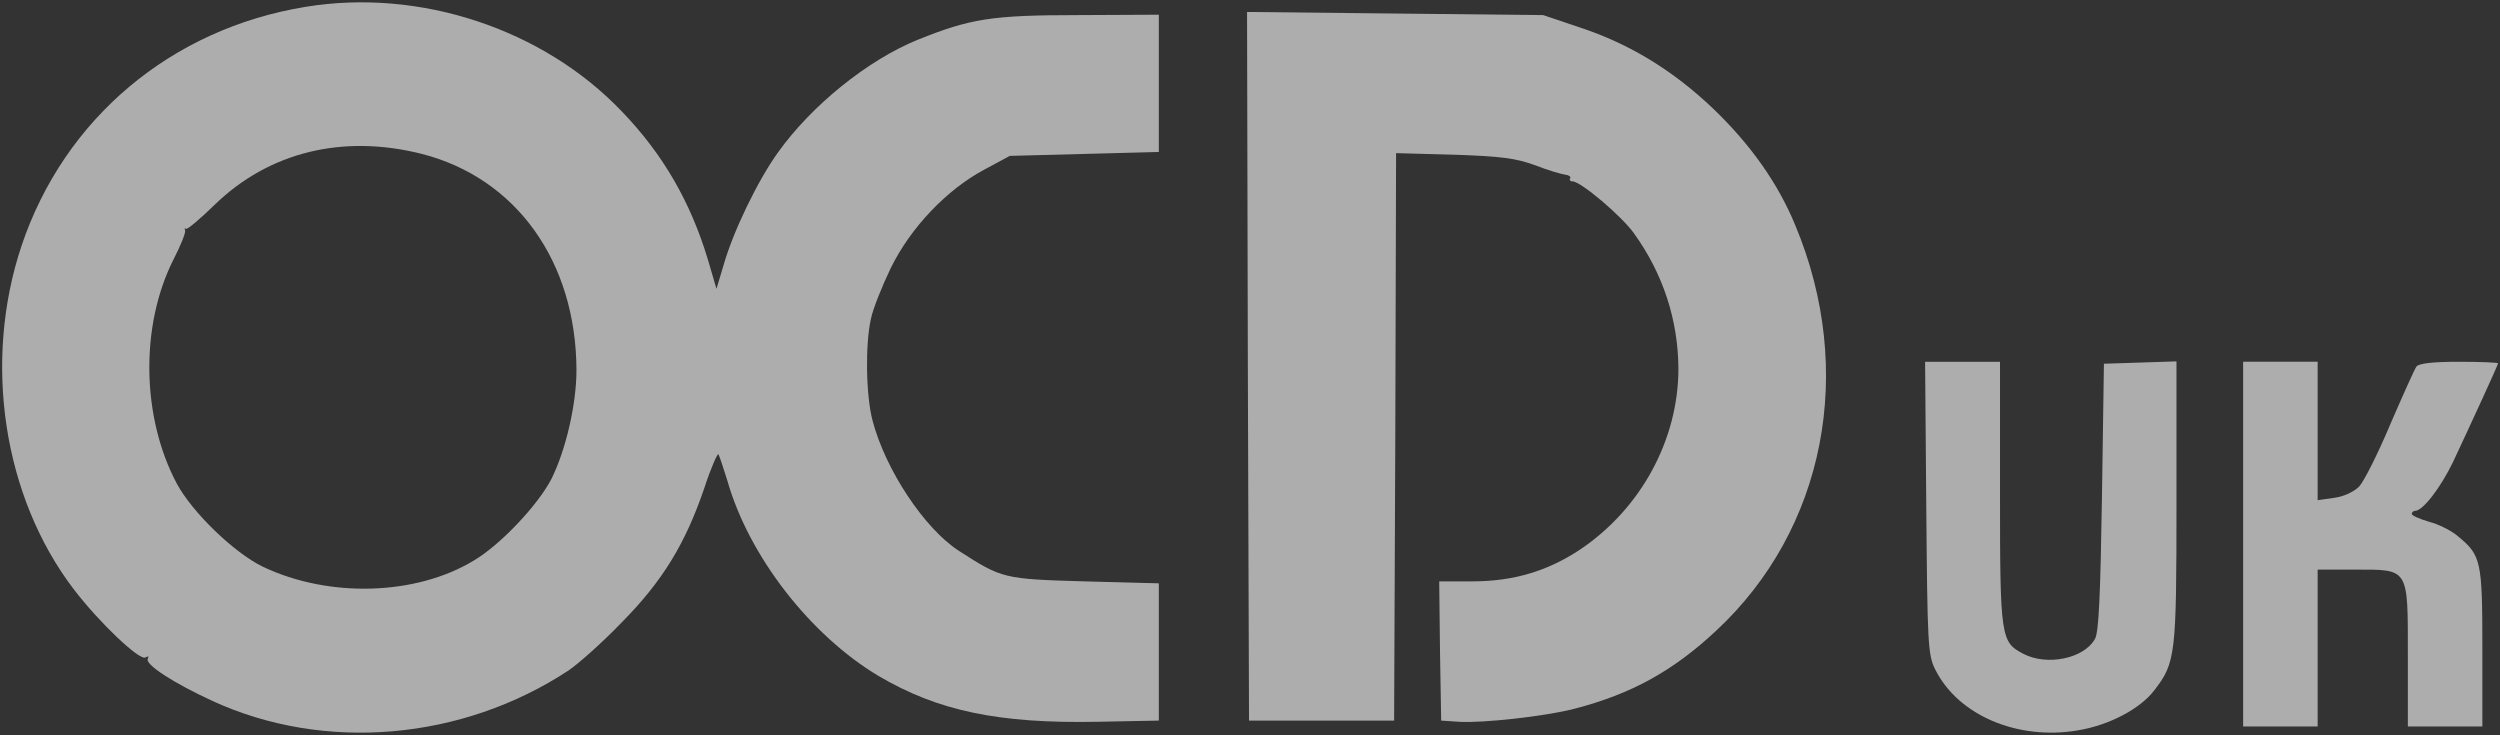
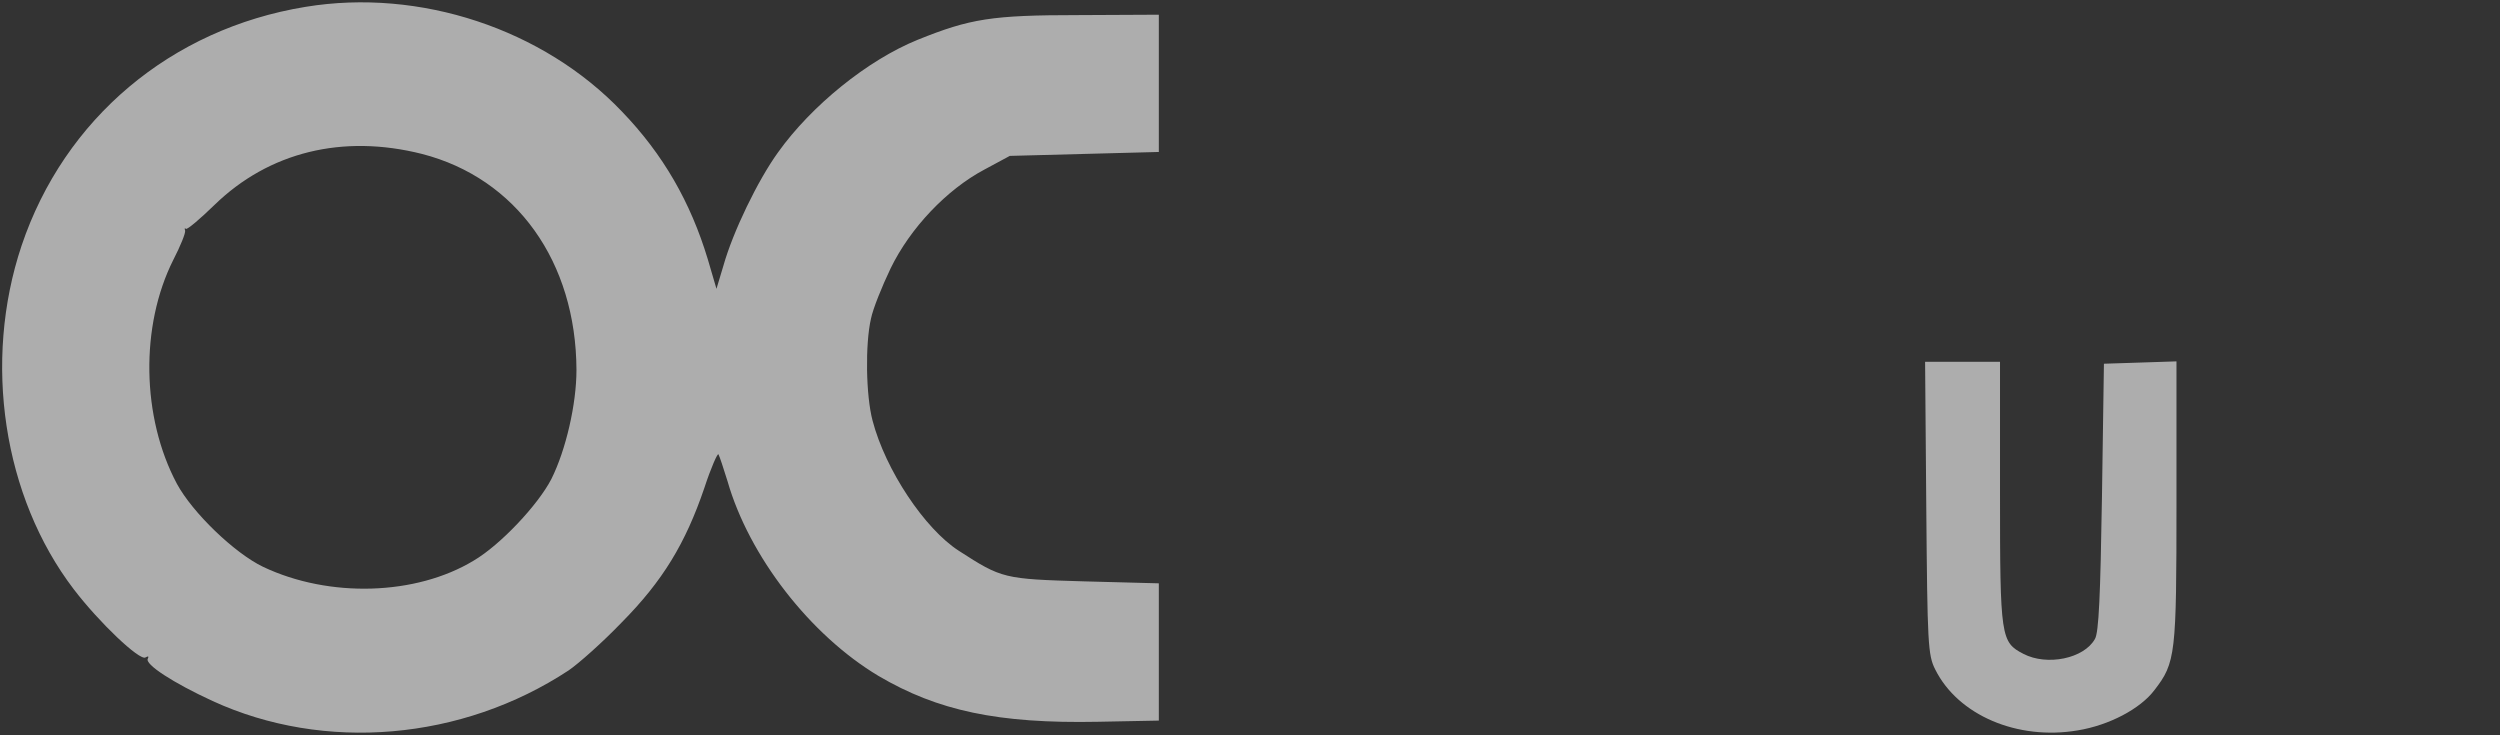
<svg xmlns="http://www.w3.org/2000/svg" width="850" height="250" viewBox="0 0 850 250" fill="none">
  <rect x="0" y="0" width="850" height="250" fill="#333333" stroke="none" />
  <path opacity="0.6" d="M103.867 2.334C58.133 9.801 21.867 40.334 7.333 83.534C-5.867 123.001 1.067 168.868 25.067 200.334C33.733 211.668 47.467 224.734 49.467 223.534C50.4 223.001 50.667 223.134 50.267 223.934C49.067 225.801 58.934 232.201 72.267 238.334C110.267 255.801 157.067 251.801 193.334 227.934C196.667 225.668 204.8 218.468 211.334 211.668C225.334 197.534 233.067 184.734 239.467 165.934C241.734 159.001 244 153.934 244.267 154.468C244.667 155.134 246 159.268 247.334 163.534C254.667 189.134 275.467 215.934 298.667 229.801C318.8 241.668 339.334 246.068 373.334 245.401L394 245.001V221.668V198.334L368.667 197.668C341.2 196.868 340.667 196.734 326 187.268C314.4 179.801 301.067 159.801 296.667 143.001C294.4 134.468 294.134 117.001 296.134 108.334C296.8 105.001 299.867 97.401 302.8 91.268C309.467 77.534 321.867 64.468 334.667 57.668L343.334 53.001L368.667 52.334L394 51.668V28.334V5.001L366.667 5.134C337.2 5.134 329.867 6.334 312 13.534C294.934 20.468 275.867 35.934 264.534 51.801C257.6 61.401 249.2 78.868 246 90.201L243.6 98.201L240.667 88.201C234.8 68.734 225.467 52.468 211.467 37.934C184.667 9.801 142.667 -4.066 103.867 2.334ZM143.467 52.334C175.6 60.601 195.867 89.001 196 125.801C196 137.401 192.4 153.001 187.467 162.868C182.934 171.668 170.134 185.268 161.067 190.601C141.467 202.468 112 203.401 89.467 192.734C79.734 188.068 65.467 174.334 60.133 164.468C48.133 141.934 47.6 110.868 58.934 88.334C61.334 83.668 63.2 79.134 62.934 78.334C62.667 77.668 62.8 77.401 63.2 77.801C63.6 78.201 68 74.468 72.933 69.668C91.467 51.668 116.534 45.534 143.467 52.334Z" fill="white" />
-   <path opacity="0.6" d="M424.267 124.602L424.667 245.002H449.333H474L474.4 148.468L474.667 52.068L494.4 52.602C510.4 53.135 515.467 53.802 522 56.202C526.4 57.935 531.067 59.268 532.267 59.402C533.467 59.535 534.133 60.068 533.867 60.602C533.467 61.135 533.867 61.668 534.667 61.668C537.467 61.668 551.467 73.535 555.6 79.402C565.467 93.135 570.533 108.735 570.667 125.268C570.667 149.535 557.867 173.002 537.2 186.868C526.133 194.202 514.533 197.668 500.533 197.668H489.333L489.6 221.268L490 245.002L496 245.402C503.867 245.935 525.467 243.535 535.2 241.002C554.8 235.935 568.933 228.068 583.6 214.335C620.533 179.935 631.067 126.068 610.4 76.602C604.533 62.335 595.2 49.135 582.4 36.868C568.933 24.068 554.267 15.002 537.333 9.402L524.667 5.135L474.267 4.602L424 4.068L424.267 124.602Z" fill="white" />
  <path opacity="0.6" d="M654.935 172.601C655.335 218.868 655.468 222.735 658.002 227.668C665.735 243.135 685.868 251.801 706.402 248.335C717.068 246.601 727.735 241.001 732.535 234.601C739.735 225.268 740.002 222.601 740.002 170.735V122.868L727.735 123.268L715.335 123.668L714.668 169.001C714.135 202.335 713.602 215.135 712.268 217.268C708.535 223.935 696.002 226.468 688.002 222.335C680.268 218.335 680.002 216.868 680.002 167.668V123.001H667.335H654.535L654.935 172.601Z" fill="white" />
-   <path opacity="0.6" d="M762.668 185V247H775.335H788.001V220.333V193.667H800.668C819.201 193.667 818.668 192.867 818.668 223V247H831.335H844.001V220.333C844.001 190.867 843.601 188.867 835.868 182.467C833.601 180.467 829.068 178.2 825.868 177.4C822.668 176.467 820.001 175.267 820.001 174.733C820.001 174.2 820.535 173.667 821.201 173.667C823.735 173.667 829.735 165.933 834.001 157.133C840.268 143.8 849.335 124.067 849.335 123.533C849.335 123.267 843.468 123 836.135 123C827.201 123 822.535 123.533 821.601 124.6C820.935 125.533 816.935 134.467 812.668 144.333C808.535 154.2 803.735 163.667 802.135 165.4C800.268 167.267 796.801 168.867 793.601 169.267L788.001 170.067V146.467V123H775.335H762.668V185Z" fill="white" />
</svg>